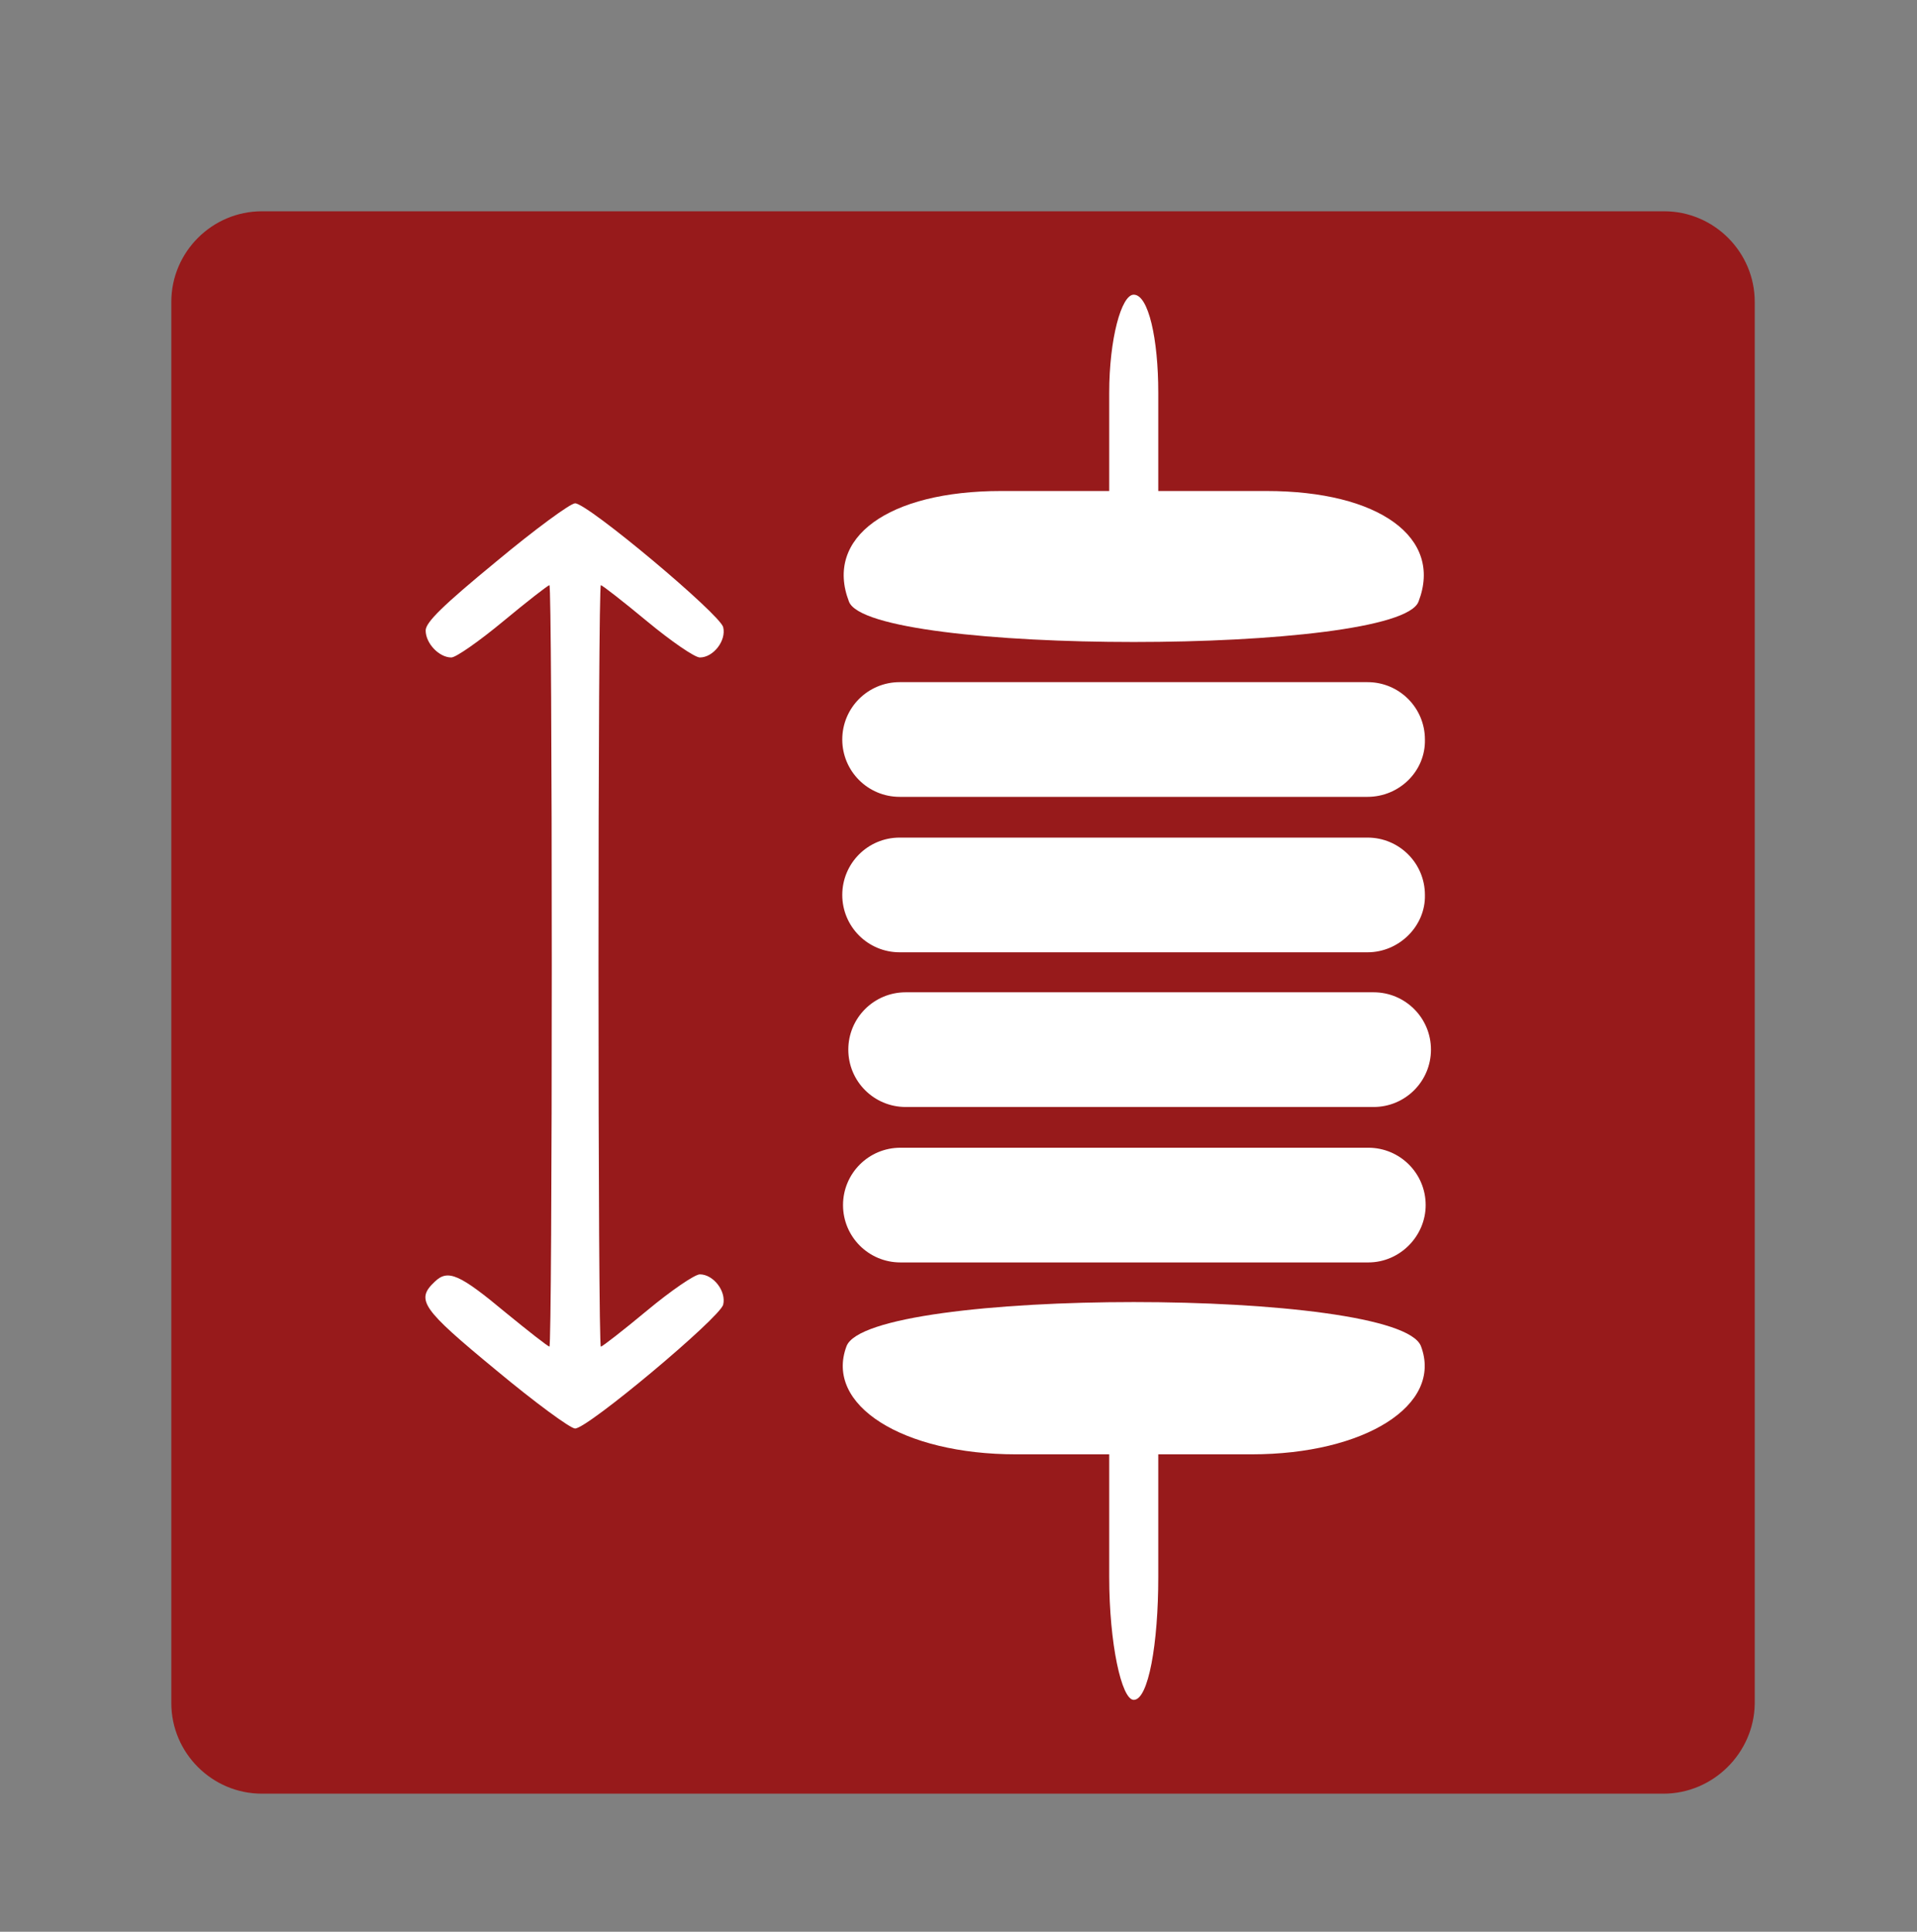
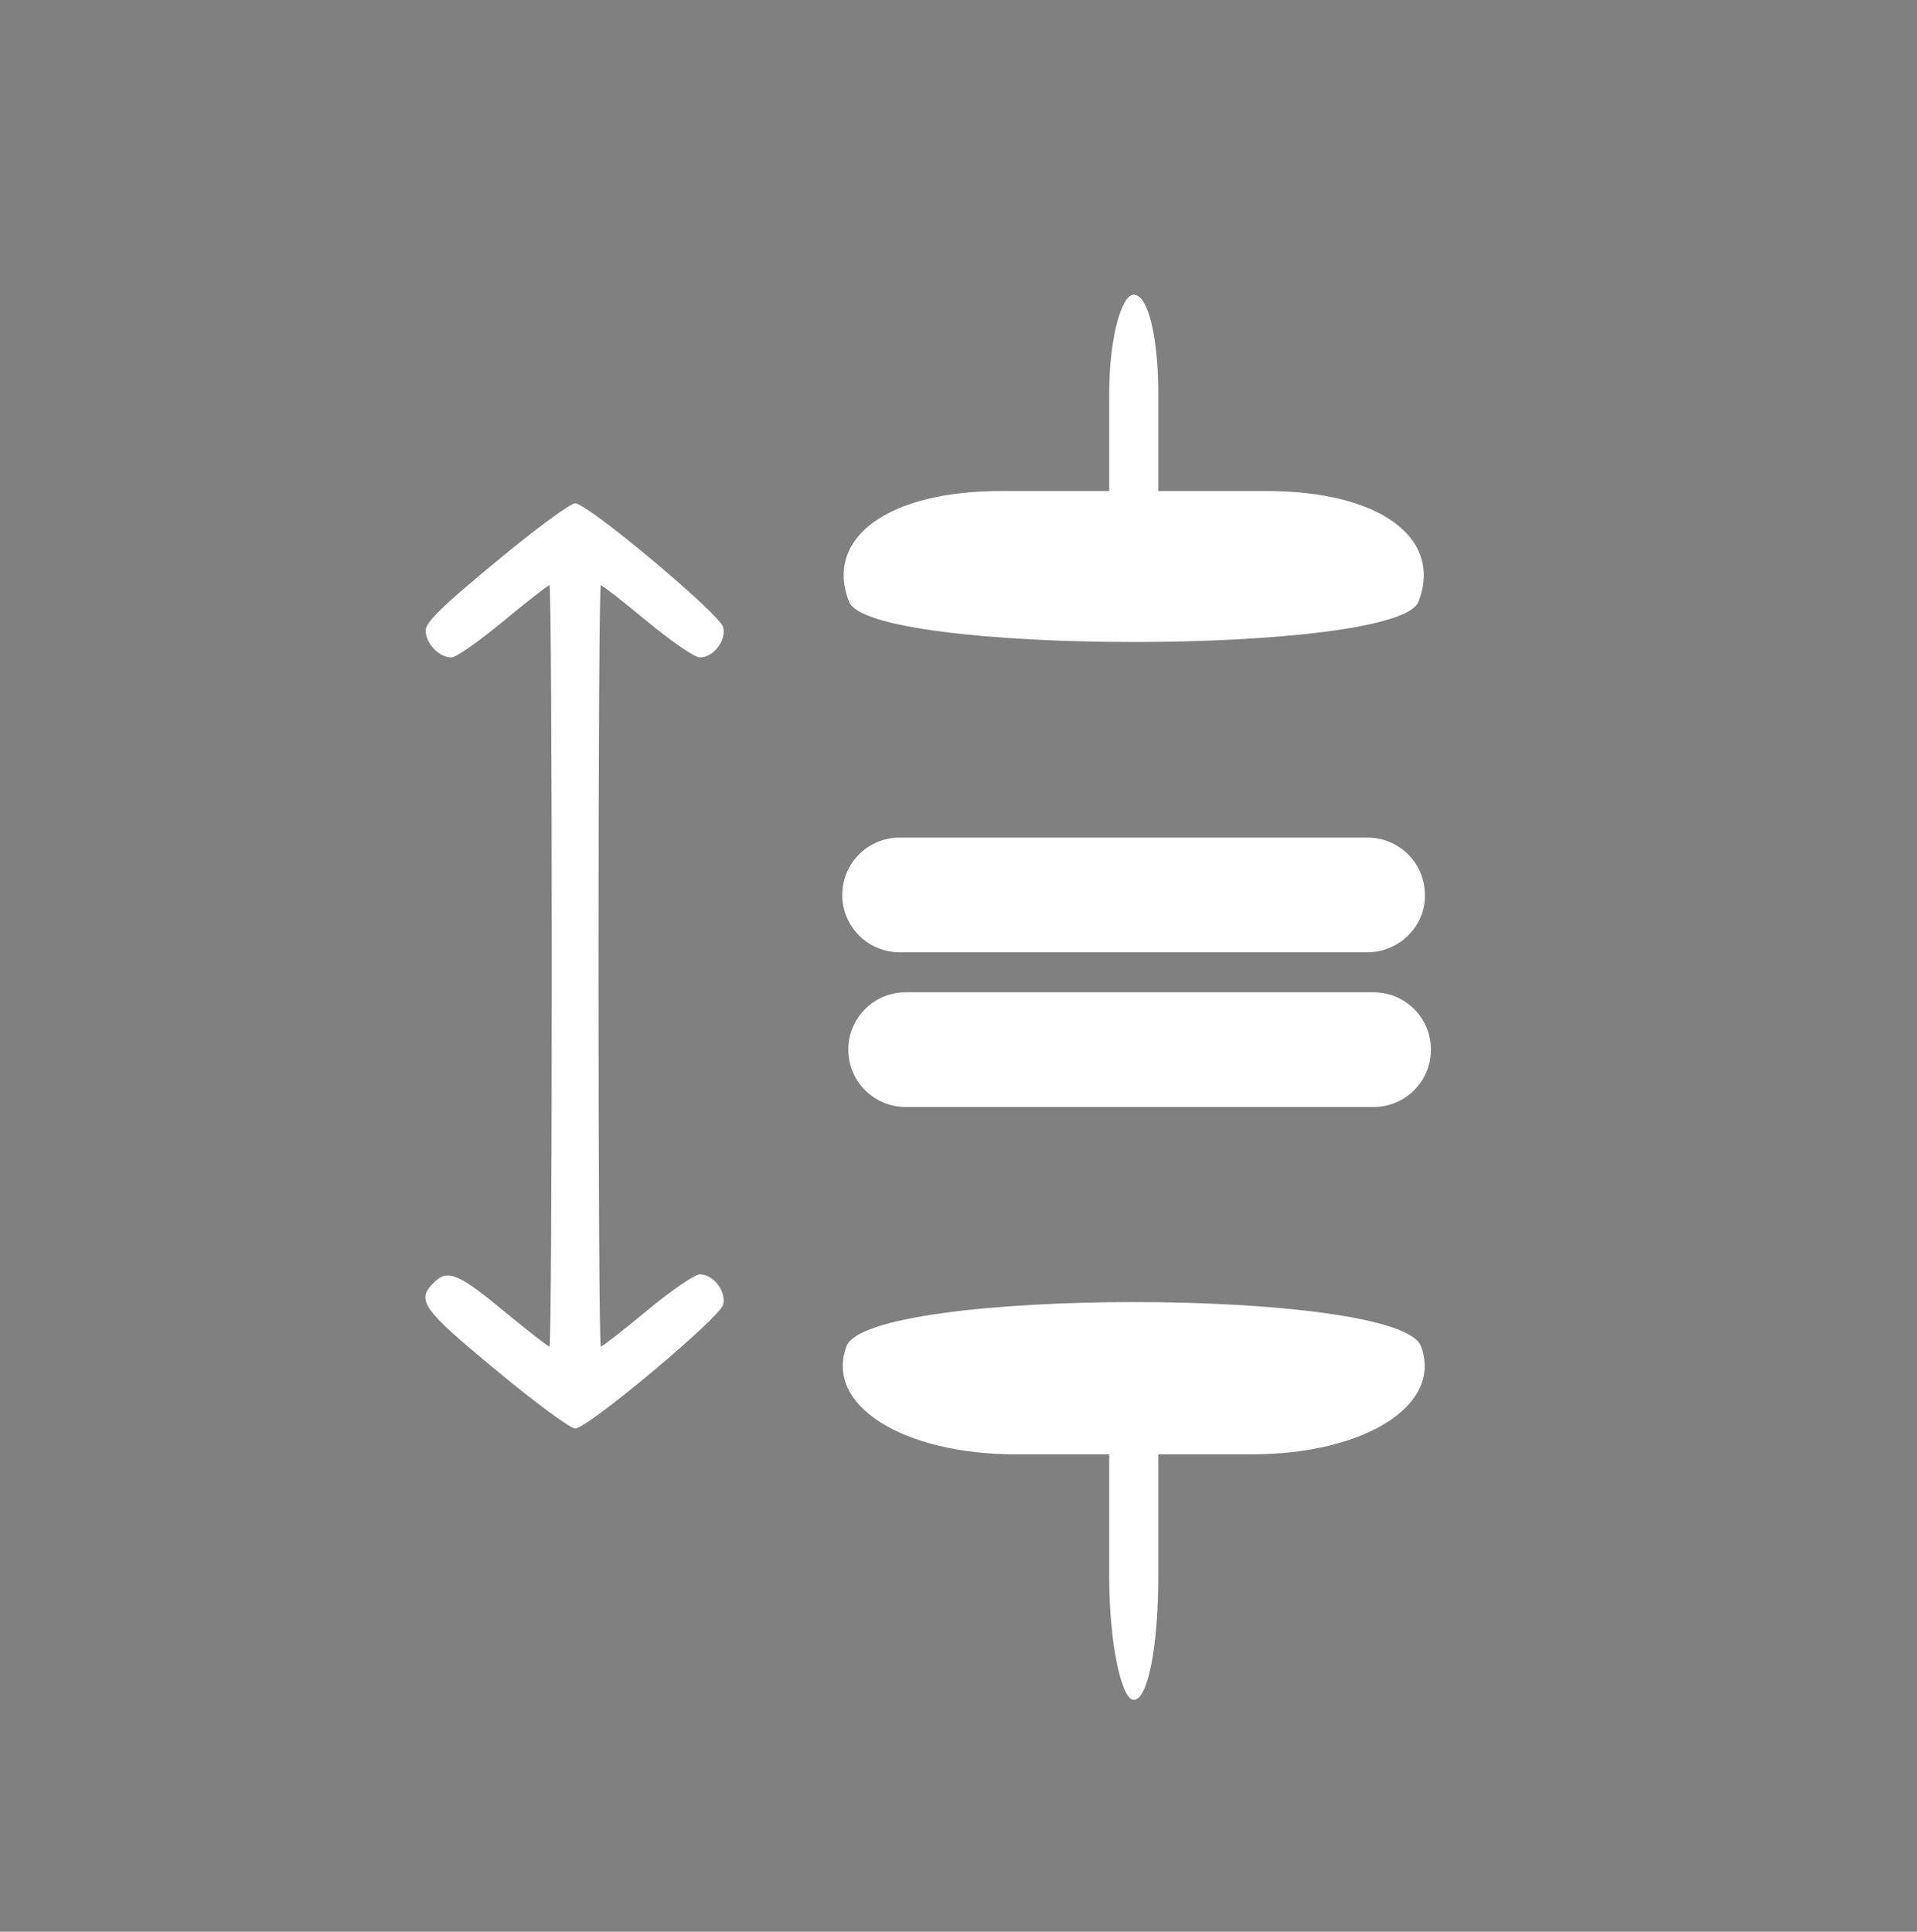
<svg xmlns="http://www.w3.org/2000/svg" version="1.1" id="Слой_1" x="0px" y="0px" viewBox="0 0 254 256" style="enable-background:new 0 0 254 256;" xml:space="preserve">
  <rect x="0" y="0" width="254" height="256" fill="#808080" stroke="none" />
  <style type="text/css"> .st0{fill:#971A1B;} .st1{display:none;} .st2{display:inline;fill:#FFFFFF;} .st3{display:none;fill:#FFFFFF;} .st4{display:none;fill:#971A1B;} .st5{fill:#FFFFFF;} </style>
-   <path class="st0" d="M220.4,237.7H34.7c-6.6,0-12-5.4-12-12V40c0-6.6,5.4-12,12-12h185.8c6.6,0,12,5.4,12,12v185.8 C232.4,232.3,227,237.7,220.4,237.7z" />
  <g transform="translate(0,256) scale(0.1,-0.1)" class="st1">
    <path class="st2" d="M1216,2168c-72-59-158-161-189-223c-19-39-37-125-37-180c0-77-33-71-79,15c-17,32-31,64-31,72s-6,23-14,34 c-14,18-16,18-50-15c-44-42-89-135-111-230c-23-96-16-268,14-355c36-103,69-146,217-280l51-46h281c260,0,281,1,286,18 c6,18,50,63,121,125c46,40,97,120,126,198s28,252-2,352c-24,82-83,213-106,239c-22,24-33,13-88-88c-25-46-50-86-55-89s-12,11-15,32 c-14,84-65,201-128,293c-32,47-135,160-146,160C1257,2200,1237,2186,1216,2168z M1311,1723c46-97,79-210,79-270c0-38,4-53,14-53 c15,0,67,37,79,57c4,6,13,18,21,25c7,7,18,23,25,36c17,32,25,28,51-27c20-44,22-60,18-136c-6-96-17-117-106-215l-49-55l-186-3 l-186-3l-38,42c-21,23-53,70-72,106c-30,58-34,73-35,151c-1,70,3,94,19,121c27,45,40,48,55,12c16-40,96-113,118-109 c14,3,18,19,23,98s11,105,36,155c62,122,70,135,88,135C1272,1790,1293,1760,1311,1723z" />
    <path class="st2" d="M775,827l-40-23l-3-220l-2-221l232-6c128-4,362-7,520-7c247,0,289,2,302,16c17,17,20,153,7,344 c-6,93-6,95-40,117l-34,23h-451C816,850,815,850,775,827z M1611,707c39-26,69-79,69-122c0-70-70-145-135-145s-135,75-135,145 s70,145,135,145C1563,730,1592,720,1611,707z M1045,658c54-63,13-168-65-168c-22,0-41,9-61,29c-39,39-40,96-4,140 C956,707,1004,707,1045,658z M1291,690c24-13,49-61,49-95s-25-82-49-95c-25-13-67-13-92,0c-24,13-49,61-49,95c0,32,24,81,47,94 S1266,703,1291,690z" />
  </g>
  <path class="st3" d="M176.4,226.2H76.5c-3.6,0-6.6-2.9-6.6-6.6l0,0c0-3.6,2.9-6.6,6.6-6.6h99.9c3.6,0,6.6,2.9,6.6,6.6l0,0 C183,223.2,180.1,226.2,176.4,226.2z" />
  <circle class="st4" cx="96.8" cy="197.1" r="10.7" />
  <circle class="st4" cx="124.5" cy="197.1" r="12" />
  <circle class="st4" cx="155.6" cy="197" r="14.9" />
-   <path class="st3" d="M173,180.5H78.9c-3.3,0-5.9-2.6-5.9-5.9l0,0c0-3.3,2.6-5.9,5.9-5.9H173c3.3,0,5.9,2.6,5.9,5.9l0,0 C178.9,177.9,176.2,180.5,173,180.5z" />
  <g transform="translate(0,256) scale(0.1,-0.1)">
    <path class="st5" d="M657.5,1815.8c-70.6-58.1-93.5-80.5-93.5-91.3c0-17.2,17.9-35.8,34-35.8c6.2,0,37.1,21.7,68.7,47.9 c31.6,26.2,59.4,47.9,61.3,47.9c1.9,0,3.1-226.7,3.1-504.5c0-277.2-1.2-504.5-3.1-504.5c-1.9,0-27.9,20.4-57.6,44.7 c-61.3,51.1-76.8,58.1-94.1,41.5c-26-24.3-17.9-35.8,81.1-117.5c51.4-42.8,98.4-77.3,104.6-77.3c16.7,0,191.9,146.9,196.2,164.1 c4.3,17.9-13,40.2-30.9,40.2c-6.8,0-38.4-21.7-69.9-47.9s-59.4-47.9-61.3-47.9S793,1002.8,793,1280c0,277.8,1.2,504.5,3.1,504.5 s29.7-21.7,61.3-47.9c31.6-26.2,63.1-47.9,69.9-47.9c17.9,0,35.3,22.4,30.9,40.2c-4.3,17.2-179.5,164.1-196.2,164.1 C755.9,1893.1,708.9,1858.6,657.5,1815.8z" />
  </g>
  <g transform="translate(0,75) scale(0.1,-0.1)">
    <path class="st5" d="M1469.7,229.4V99.3h-143.2c-149.7,0-234.2-61.8-201.7-146.4c26-71.6,728.8-71.6,754.8,0 c32.5,84.6-52.1,146.4-201.7,146.4h-143.2v130.1c0,71.6-13,130.1-32.5,130.1C1485.9,359.6,1469.7,301,1469.7,229.4z" />
    <path class="st5" d="M1121.6-1034.1c-29.3-78.1,74.8-143.2,224.5-143.2h123.6v-162.7c0-87.8,16.3-162.7,32.5-162.7 c19.5,0,32.5,74.8,32.5,162.7v162.7h123.6c149.7,0,253.8,65.1,224.5,143.2C1853.6-956,1150.8-956,1121.6-1034.1z" />
  </g>
-   <path class="st5" d="M181.2,105.6h-62c-4.2,0-7.6-3.4-7.6-7.6v0c0-4.2,3.4-7.6,7.6-7.6h62c4.2,0,7.6,3.4,7.6,7.6v0 C188.9,102.2,185.4,105.6,181.2,105.6z" />
  <path class="st5" d="M181.2,126.2h-62c-4.2,0-7.6-3.4-7.6-7.6v0c0-4.2,3.4-7.6,7.6-7.6h62c4.2,0,7.6,3.4,7.6,7.6v0 C188.9,122.7,185.4,126.2,181.2,126.2z" />
  <path class="st5" d="M182,146.7h-62c-4.2,0-7.6-3.4-7.6-7.6v0c0-4.2,3.4-7.6,7.6-7.6h62c4.2,0,7.6,3.4,7.6,7.6v0 C189.6,143.3,186.2,146.7,182,146.7z" />
-   <path class="st5" d="M181.3,167.3h-62c-4.2,0-7.6-3.4-7.6-7.6v0c0-4.2,3.4-7.6,7.6-7.6h62c4.2,0,7.6,3.4,7.6,7.6v0 C188.9,163.8,185.5,167.3,181.3,167.3z" />
</svg>